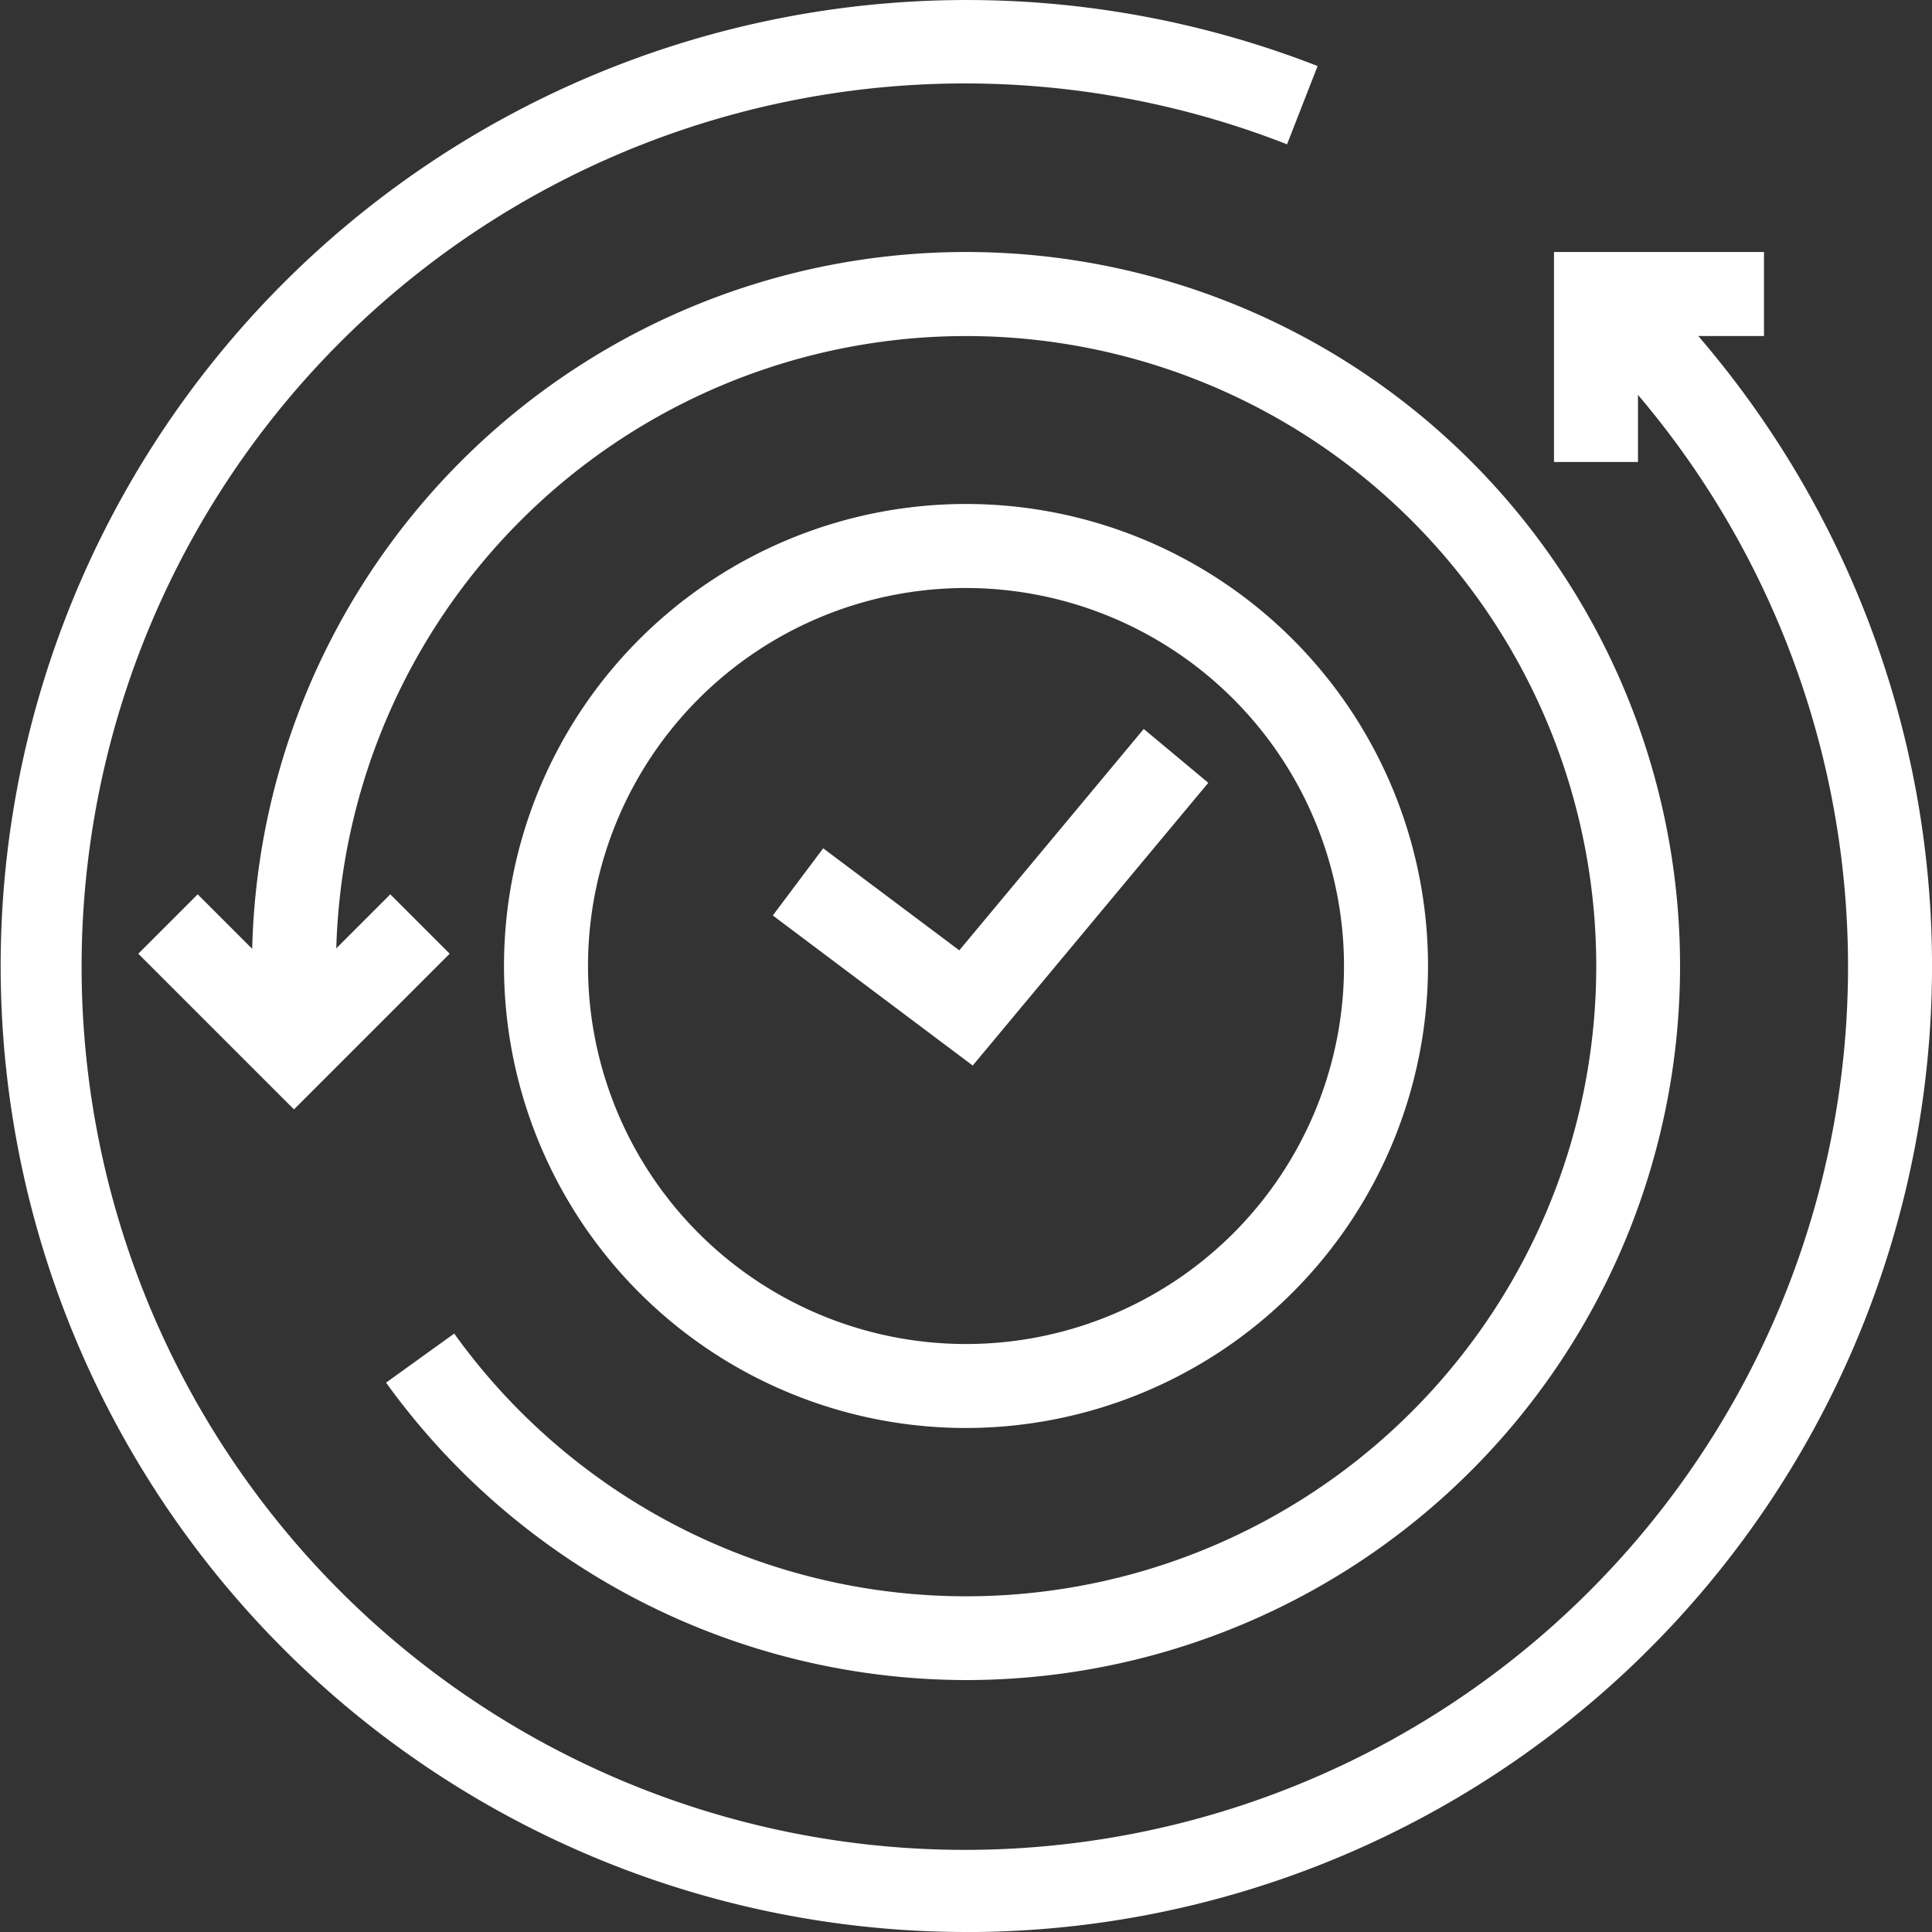
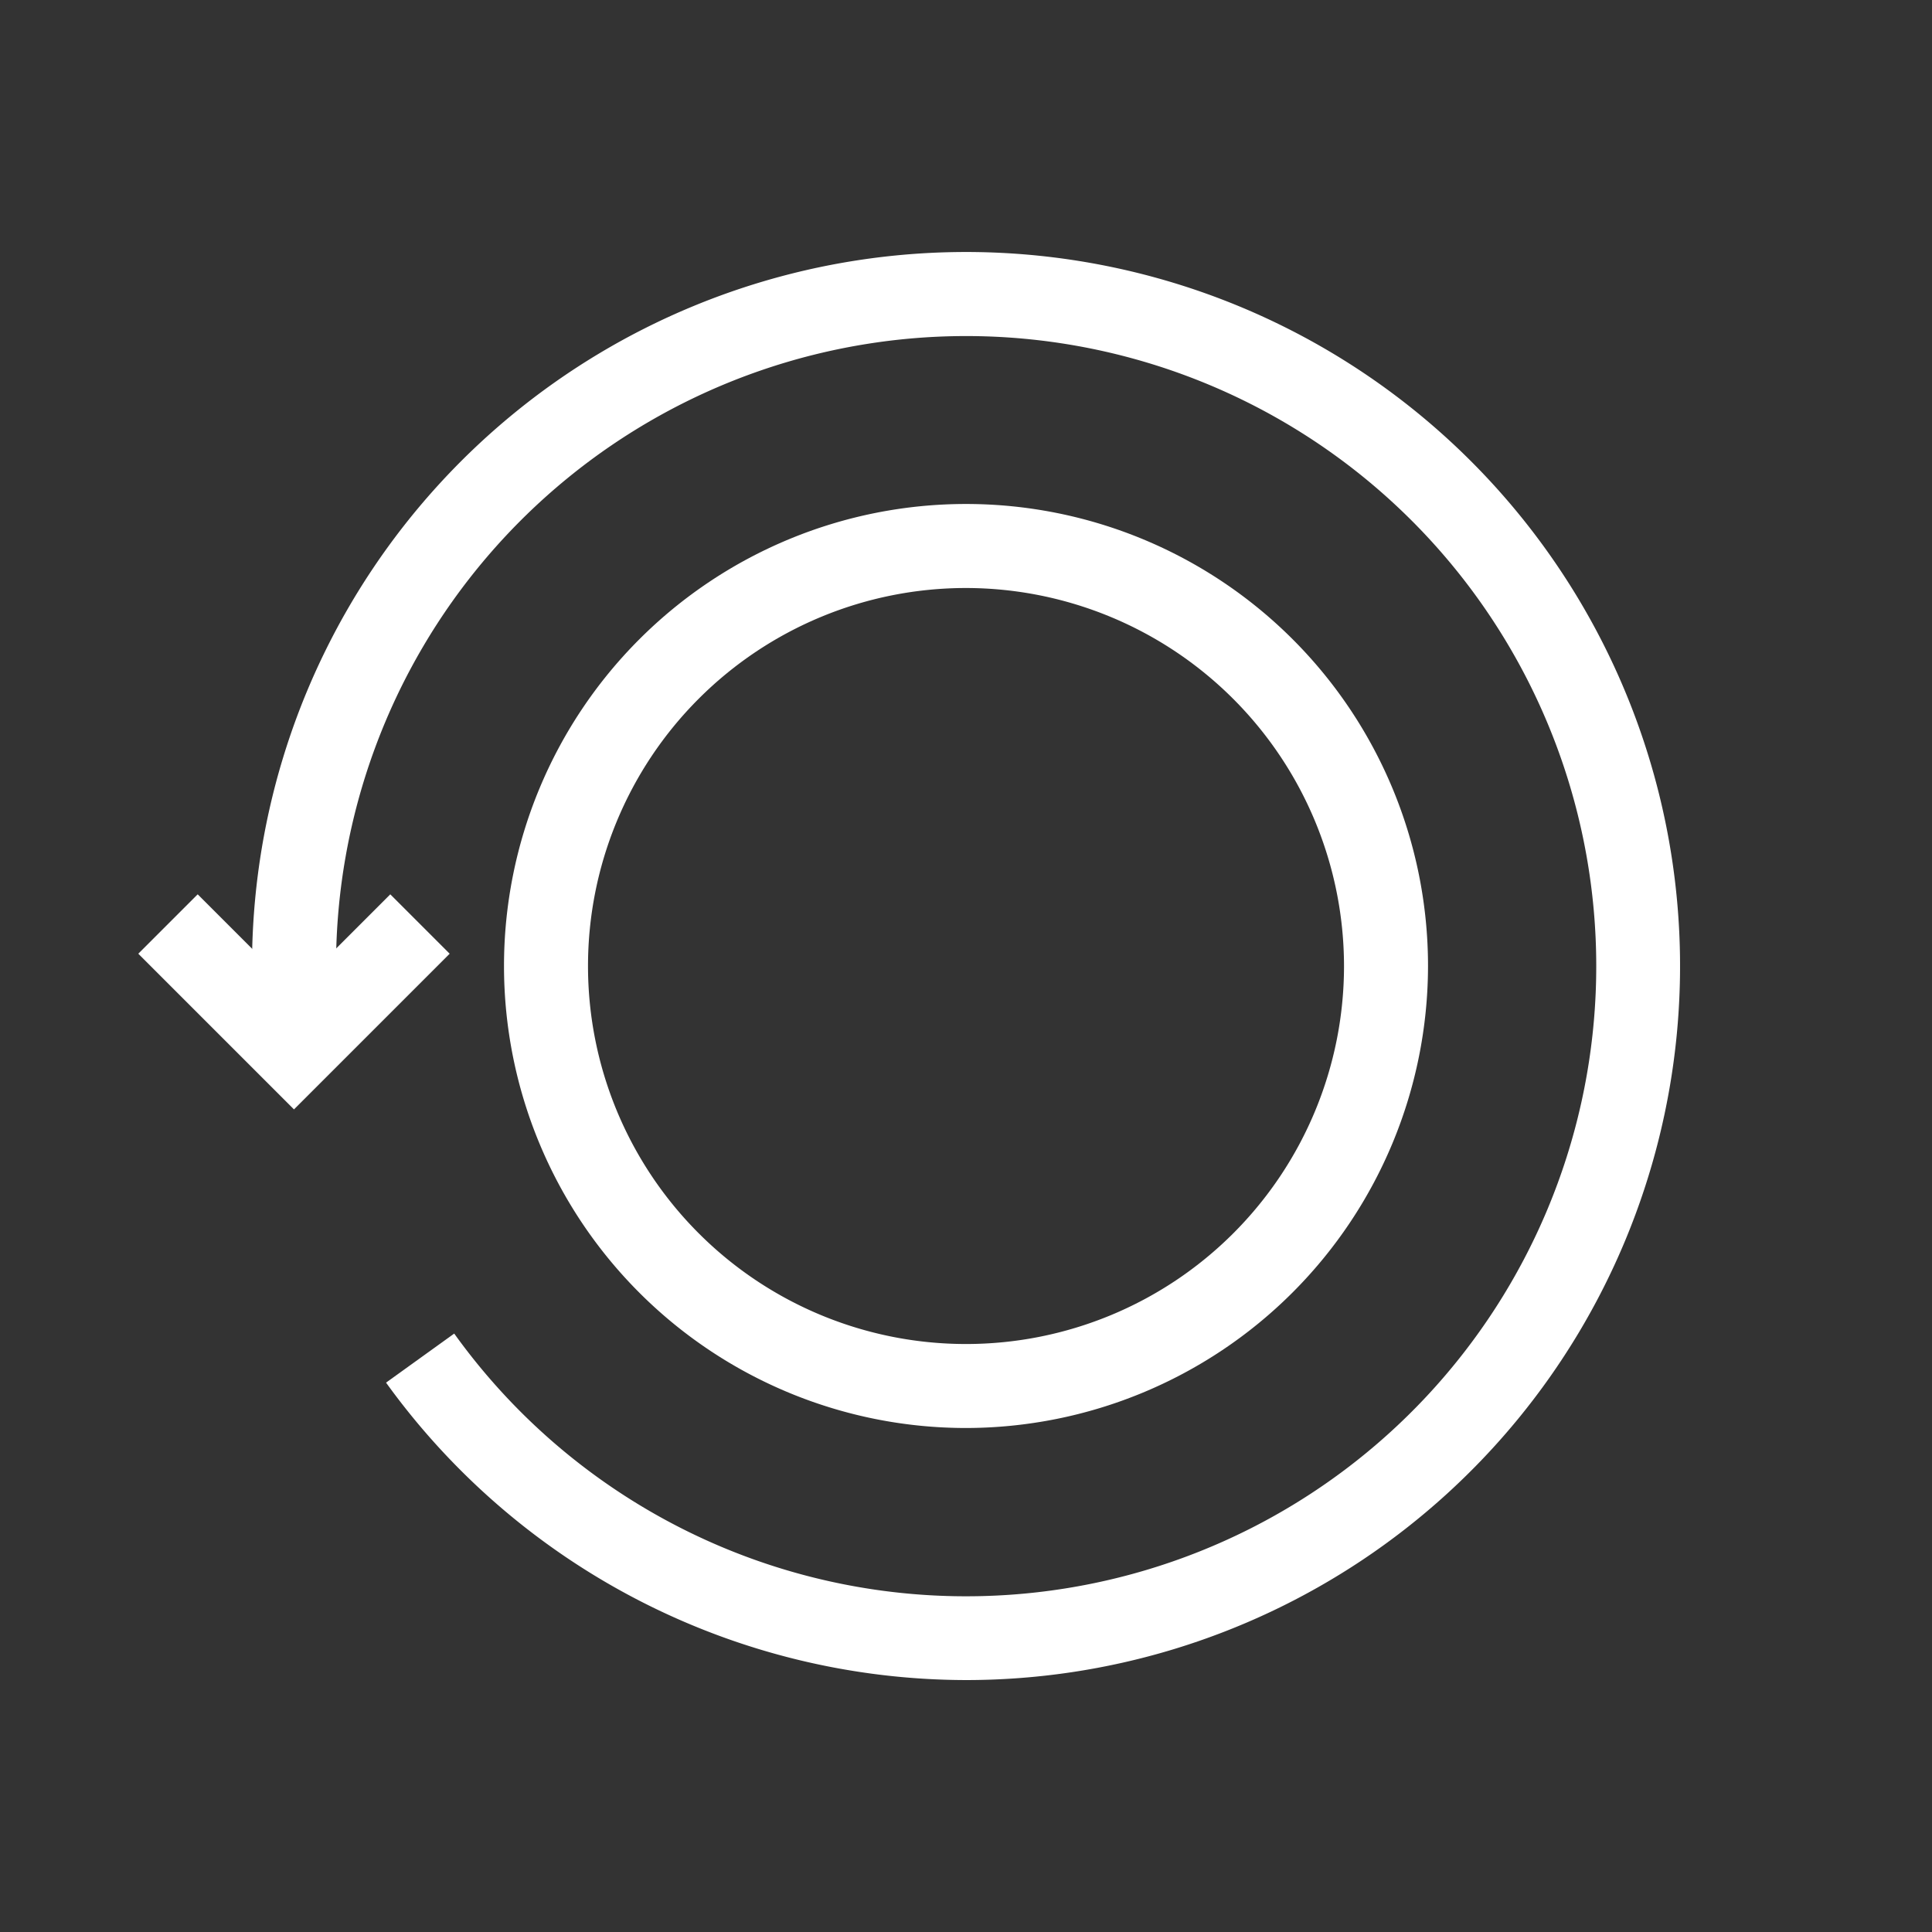
<svg xmlns="http://www.w3.org/2000/svg" width="89.561" height="89.561" viewBox="0 0 89.561 89.561">
  <rect x="0" y="0" width="89.561" height="89.561" fill="#333333" stroke="none" />
  <g id="グループ化_2786" data-name="グループ化 2786" transform="translate(-289 -209)">
    <g id="グループ化_134" data-name="グループ化 134" transform="translate(289 209)">
-       <path id="パス_137" data-name="パス 137" d="M333.78,298.561a44.78,44.78,0,1,1,16.3-86.5l-1.417,3.629a40.943,40.943,0,1,0,13.082,8.267l2.665-2.841a44.78,44.78,0,0,1-30.628,77.448Z" transform="translate(-289 -209)" fill="#fff" />
-     </g>
+       </g>
    <g id="グループ化_135" data-name="グループ化 135" transform="translate(300.682 220.682)">
      <path id="パス_138" data-name="パス 138" d="M328.1,281.2a33.21,33.21,0,0,1-26.886-13.788l3.16-2.274a29.21,29.21,0,1,0-5.479-17.036v3.894H295V248.1a33.1,33.1,0,1,1,33.1,33.1Z" transform="translate(-295 -215)" fill="#fff" />
    </g>
    <g id="グループ化_136" data-name="グループ化 136" transform="translate(361.038 220.682)">
-       <path id="パス_139" data-name="パス 139" d="M329.894,224.735H326V215h9.735v3.894h-5.841Z" transform="translate(-326 -215)" fill="#fff" />
-     </g>
+       </g>
    <g id="グループ化_137" data-name="グループ化 137" transform="translate(295.411 250.457)">
      <path id="パス_140" data-name="パス 140" d="M299.51,240.264l-7.217-7.217,2.753-2.753,4.464,4.464,4.464-4.464,2.753,2.753Z" transform="translate(-292.293 -230.293)" fill="#fff" />
    </g>
    <g id="グループ化_138" data-name="グループ化 138" transform="translate(312.364 232.364)">
      <path id="パス_141" data-name="パス 141" d="M322.417,263.833a21.417,21.417,0,1,1,21.417-21.417A21.442,21.442,0,0,1,322.417,263.833Zm0-38.939a17.523,17.523,0,1,0,17.523,17.523A17.542,17.542,0,0,0,322.417,224.894Z" transform="translate(-301 -221)" fill="#fff" />
    </g>
    <g id="グループ化_139" data-name="グループ化 139" transform="translate(324.825 242.798)">
-       <path id="パス_142" data-name="パス 142" d="M316.667,241.956,307.4,235l2.335-3.114,6.309,4.73,8.55-10.262,2.993,2.495Z" transform="translate(-307.4 -226.359)" fill="#fff" />
-     </g>
+       </g>
  </g>
</svg>